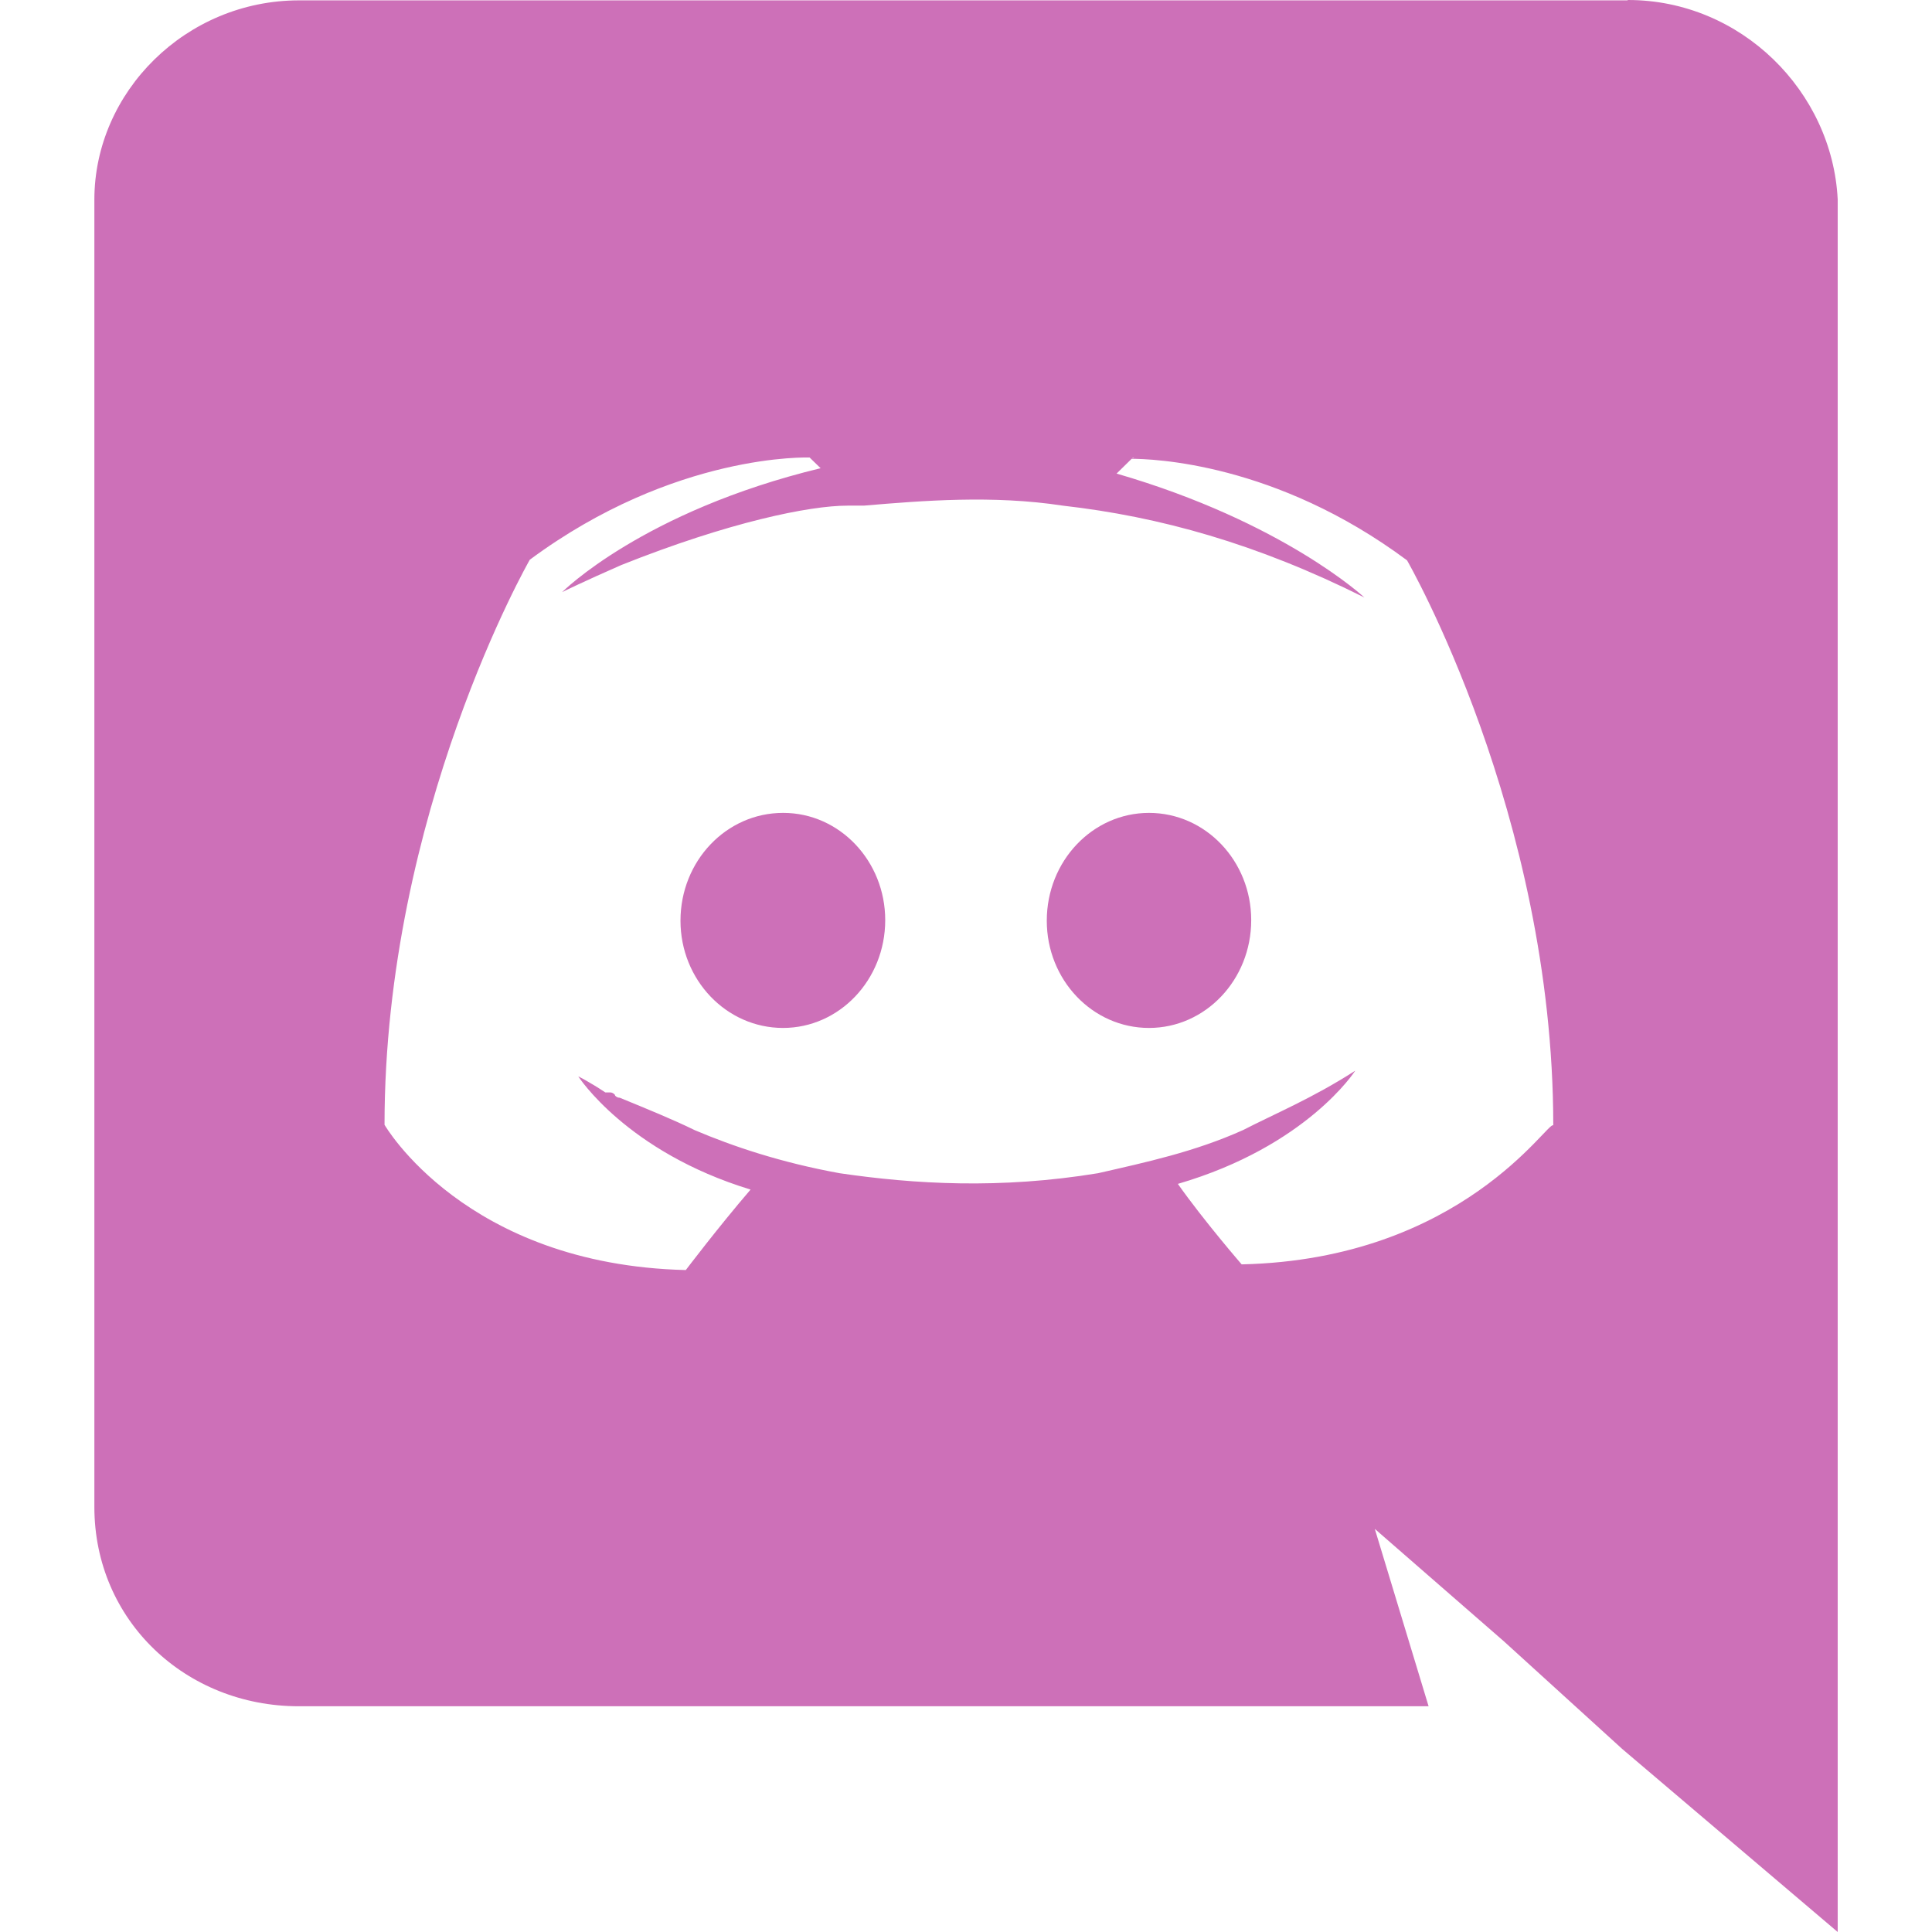
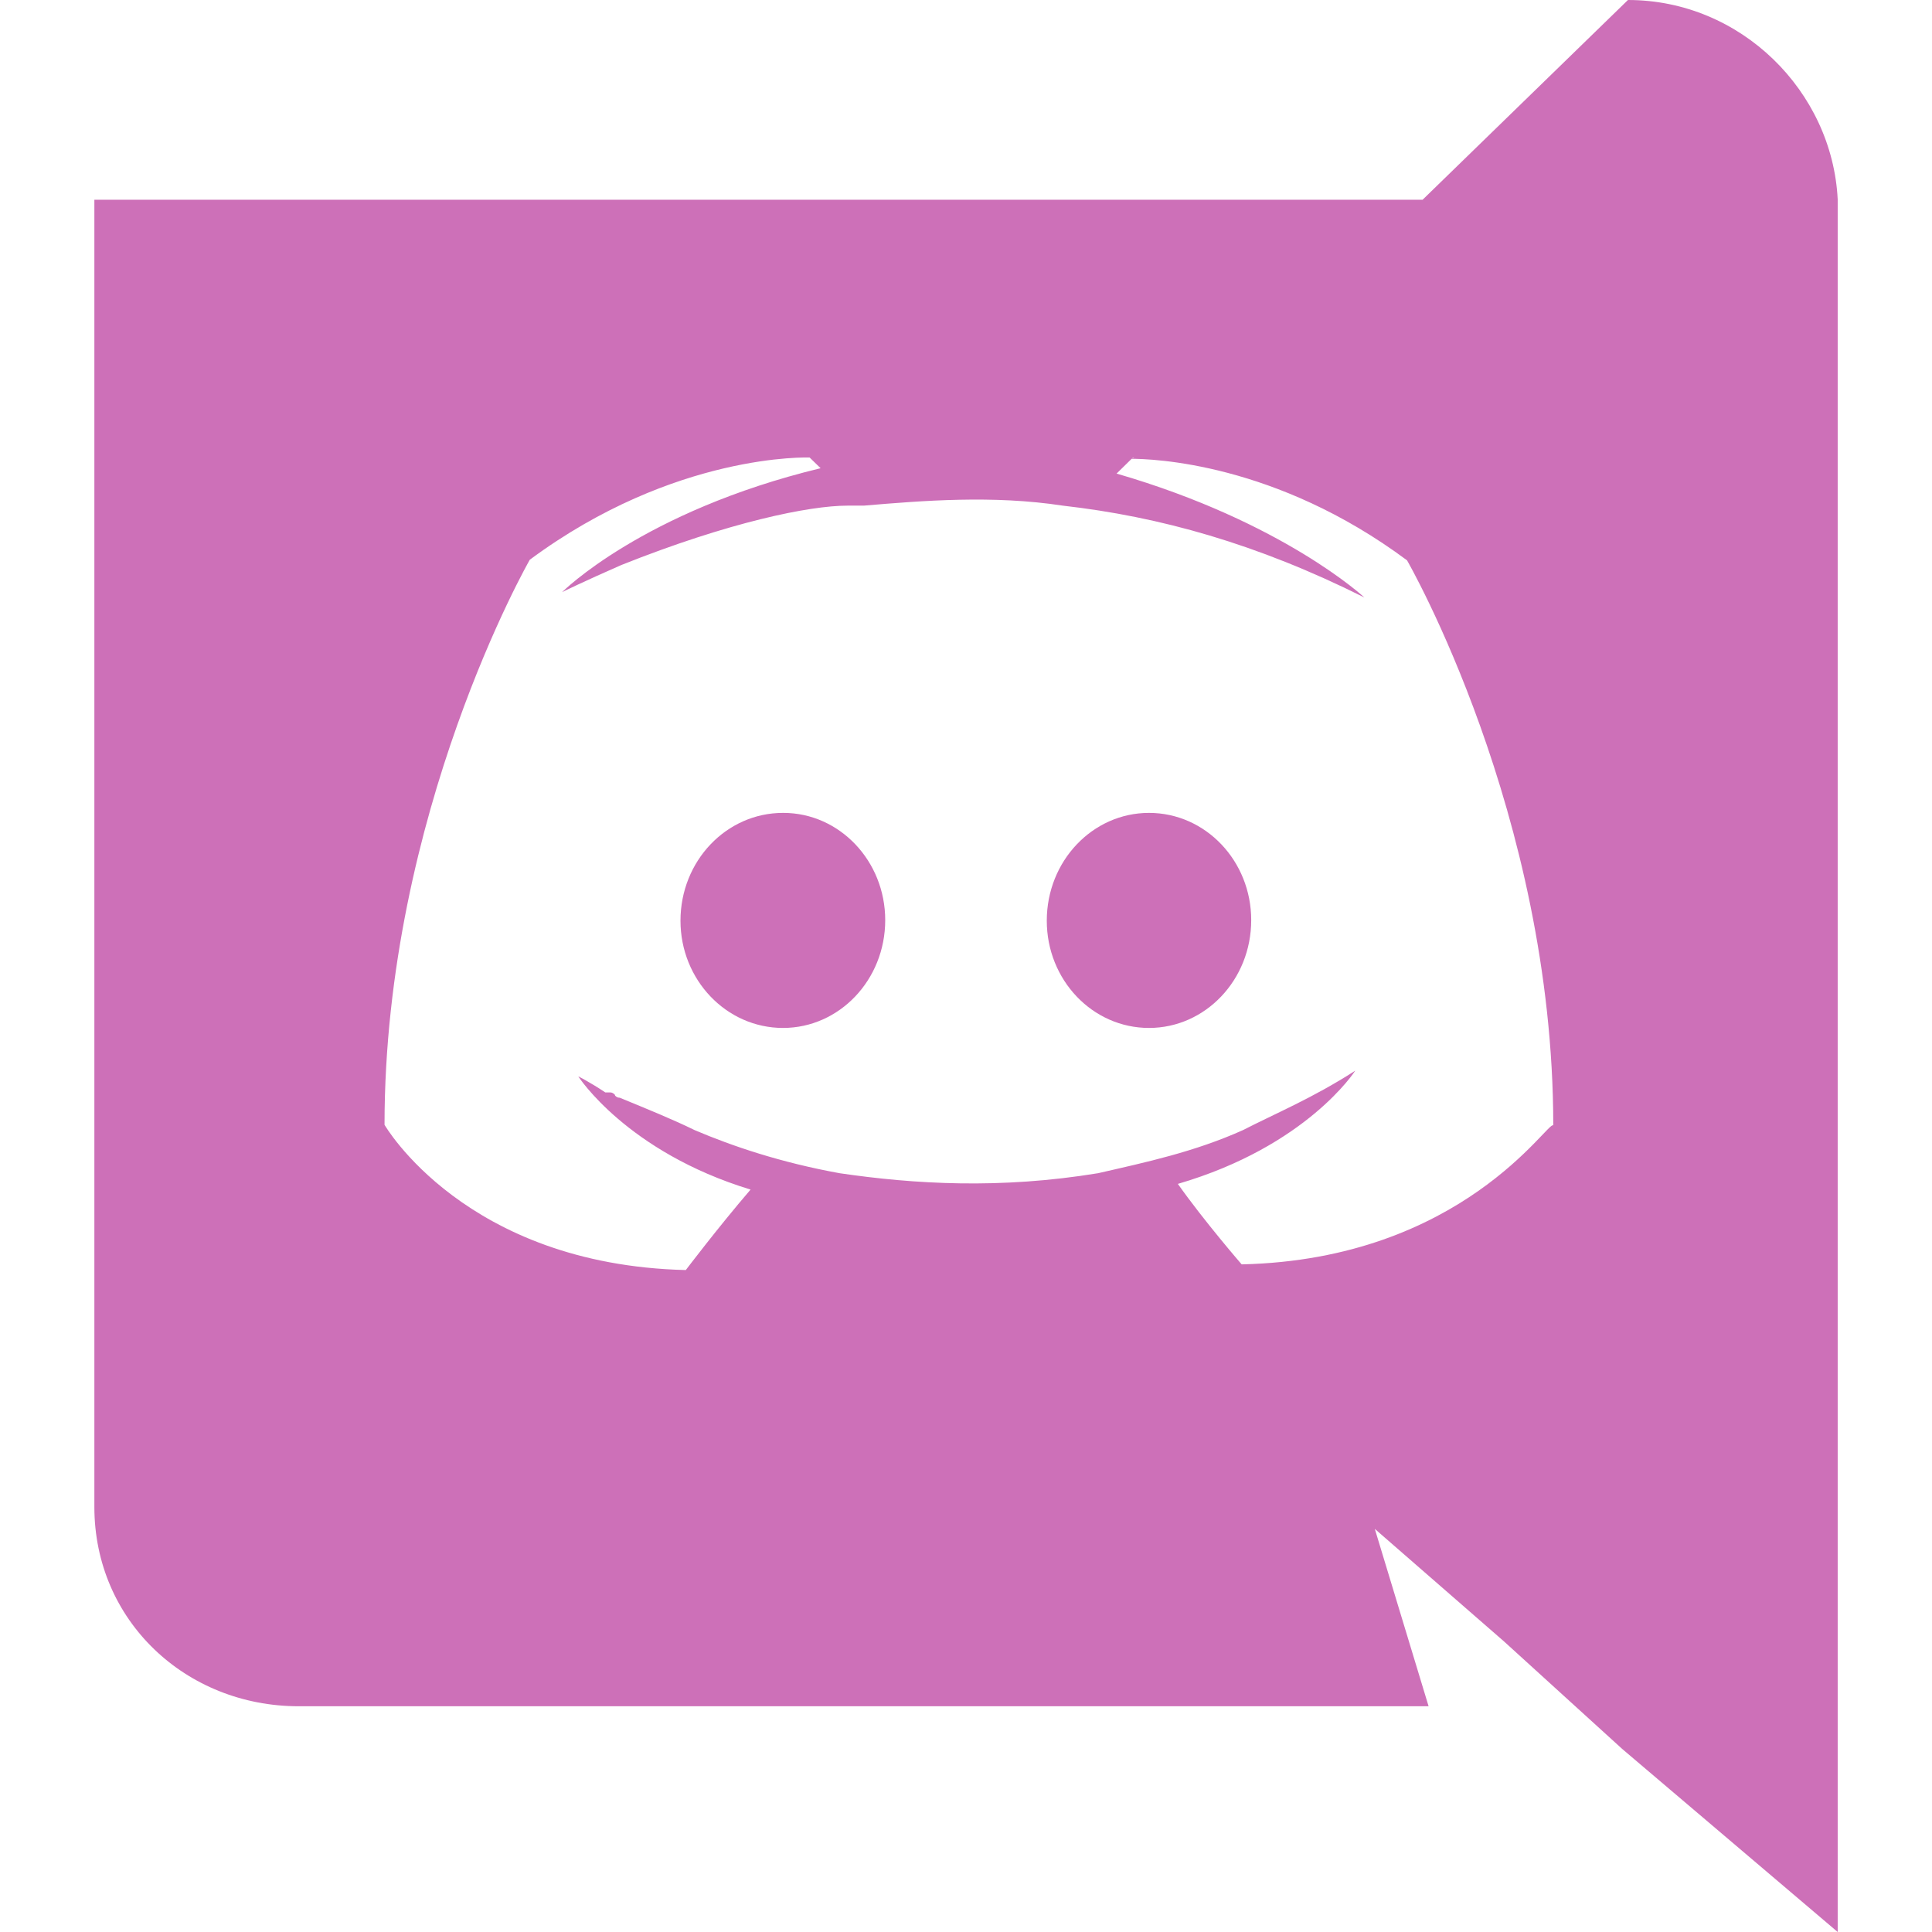
<svg xmlns="http://www.w3.org/2000/svg" fill="#cd70b8" width="800px" height="800px" viewBox="0 0 32 32" stroke="#cd70b8" stroke-width="0">
  <g id="SVGRepo_bgCarrier" stroke-width="0" />
  <g id="SVGRepo_tracerCarrier" stroke-linecap="round" stroke-linejoin="round" />
  <g id="SVGRepo_iconCarrier">
-     <path d="M26.964 0c1.875 0 3.385 1.516 3.474 3.302v28.698l-3.568-3.031-1.958-1.781-2.141-1.865 0.891 2.938h-18.714c-1.87 0-3.385-1.417-3.385-3.302v-21.651c0-1.786 1.516-3.302 3.391-3.302h22zM18.807 7.578h-0.042l-0.271 0.266c2.766 0.802 4.104 2.052 4.104 2.052-1.781-0.891-3.391-1.339-4.995-1.521-1.156-0.177-2.318-0.083-3.297 0h-0.271c-0.625 0-1.958 0.271-3.745 0.984-0.62 0.271-0.979 0.448-0.979 0.448s1.333-1.339 4.281-2.052l-0.182-0.177c0 0-2.229-0.089-4.635 1.693 0 0-2.406 4.193-2.406 9.359 0 0 1.333 2.318 4.99 2.406 0 0 0.536-0.708 1.073-1.333-2.052-0.625-2.854-1.875-2.854-1.875s0.182 0.089 0.448 0.266h0.078c0.042 0 0.063 0.021 0.083 0.042v0.010c0.021 0.021 0.042 0.036 0.078 0.036 0.443 0.182 0.88 0.359 1.24 0.536 0.625 0.266 1.422 0.536 2.401 0.714 1.24 0.182 2.661 0.266 4.281 0 0.797-0.182 1.599-0.354 2.401-0.714 0.516-0.266 1.156-0.531 1.859-0.984 0 0-0.797 1.25-2.938 1.875 0.438 0.62 1.057 1.333 1.057 1.333 3.661-0.083 5.083-2.401 5.161-2.302 0-5.161-2.422-9.359-2.422-9.359-2.177-1.62-4.219-1.682-4.578-1.682l0.073-0.026zM19.031 13.464c0.938 0 1.693 0.797 1.693 1.776 0 0.99-0.76 1.786-1.693 1.786-0.938 0-1.693-0.797-1.693-1.776 0-0.99 0.76-1.786 1.693-1.786zM12.974 13.464c0.932 0 1.688 0.797 1.688 1.776 0 0.99-0.76 1.786-1.693 1.786-0.938 0-1.698-0.797-1.698-1.776 0-0.99 0.76-1.786 1.698-1.786z" />
+     <path d="M26.964 0c1.875 0 3.385 1.516 3.474 3.302v28.698l-3.568-3.031-1.958-1.781-2.141-1.865 0.891 2.938h-18.714c-1.87 0-3.385-1.417-3.385-3.302v-21.651h22zM18.807 7.578h-0.042l-0.271 0.266c2.766 0.802 4.104 2.052 4.104 2.052-1.781-0.891-3.391-1.339-4.995-1.521-1.156-0.177-2.318-0.083-3.297 0h-0.271c-0.625 0-1.958 0.271-3.745 0.984-0.62 0.271-0.979 0.448-0.979 0.448s1.333-1.339 4.281-2.052l-0.182-0.177c0 0-2.229-0.089-4.635 1.693 0 0-2.406 4.193-2.406 9.359 0 0 1.333 2.318 4.99 2.406 0 0 0.536-0.708 1.073-1.333-2.052-0.625-2.854-1.875-2.854-1.875s0.182 0.089 0.448 0.266h0.078c0.042 0 0.063 0.021 0.083 0.042v0.010c0.021 0.021 0.042 0.036 0.078 0.036 0.443 0.182 0.88 0.359 1.24 0.536 0.625 0.266 1.422 0.536 2.401 0.714 1.24 0.182 2.661 0.266 4.281 0 0.797-0.182 1.599-0.354 2.401-0.714 0.516-0.266 1.156-0.531 1.859-0.984 0 0-0.797 1.25-2.938 1.875 0.438 0.62 1.057 1.333 1.057 1.333 3.661-0.083 5.083-2.401 5.161-2.302 0-5.161-2.422-9.359-2.422-9.359-2.177-1.62-4.219-1.682-4.578-1.682l0.073-0.026zM19.031 13.464c0.938 0 1.693 0.797 1.693 1.776 0 0.99-0.76 1.786-1.693 1.786-0.938 0-1.693-0.797-1.693-1.776 0-0.99 0.76-1.786 1.693-1.786zM12.974 13.464c0.932 0 1.688 0.797 1.688 1.776 0 0.99-0.76 1.786-1.693 1.786-0.938 0-1.698-0.797-1.698-1.776 0-0.99 0.76-1.786 1.698-1.786z" />
  </g>
</svg>